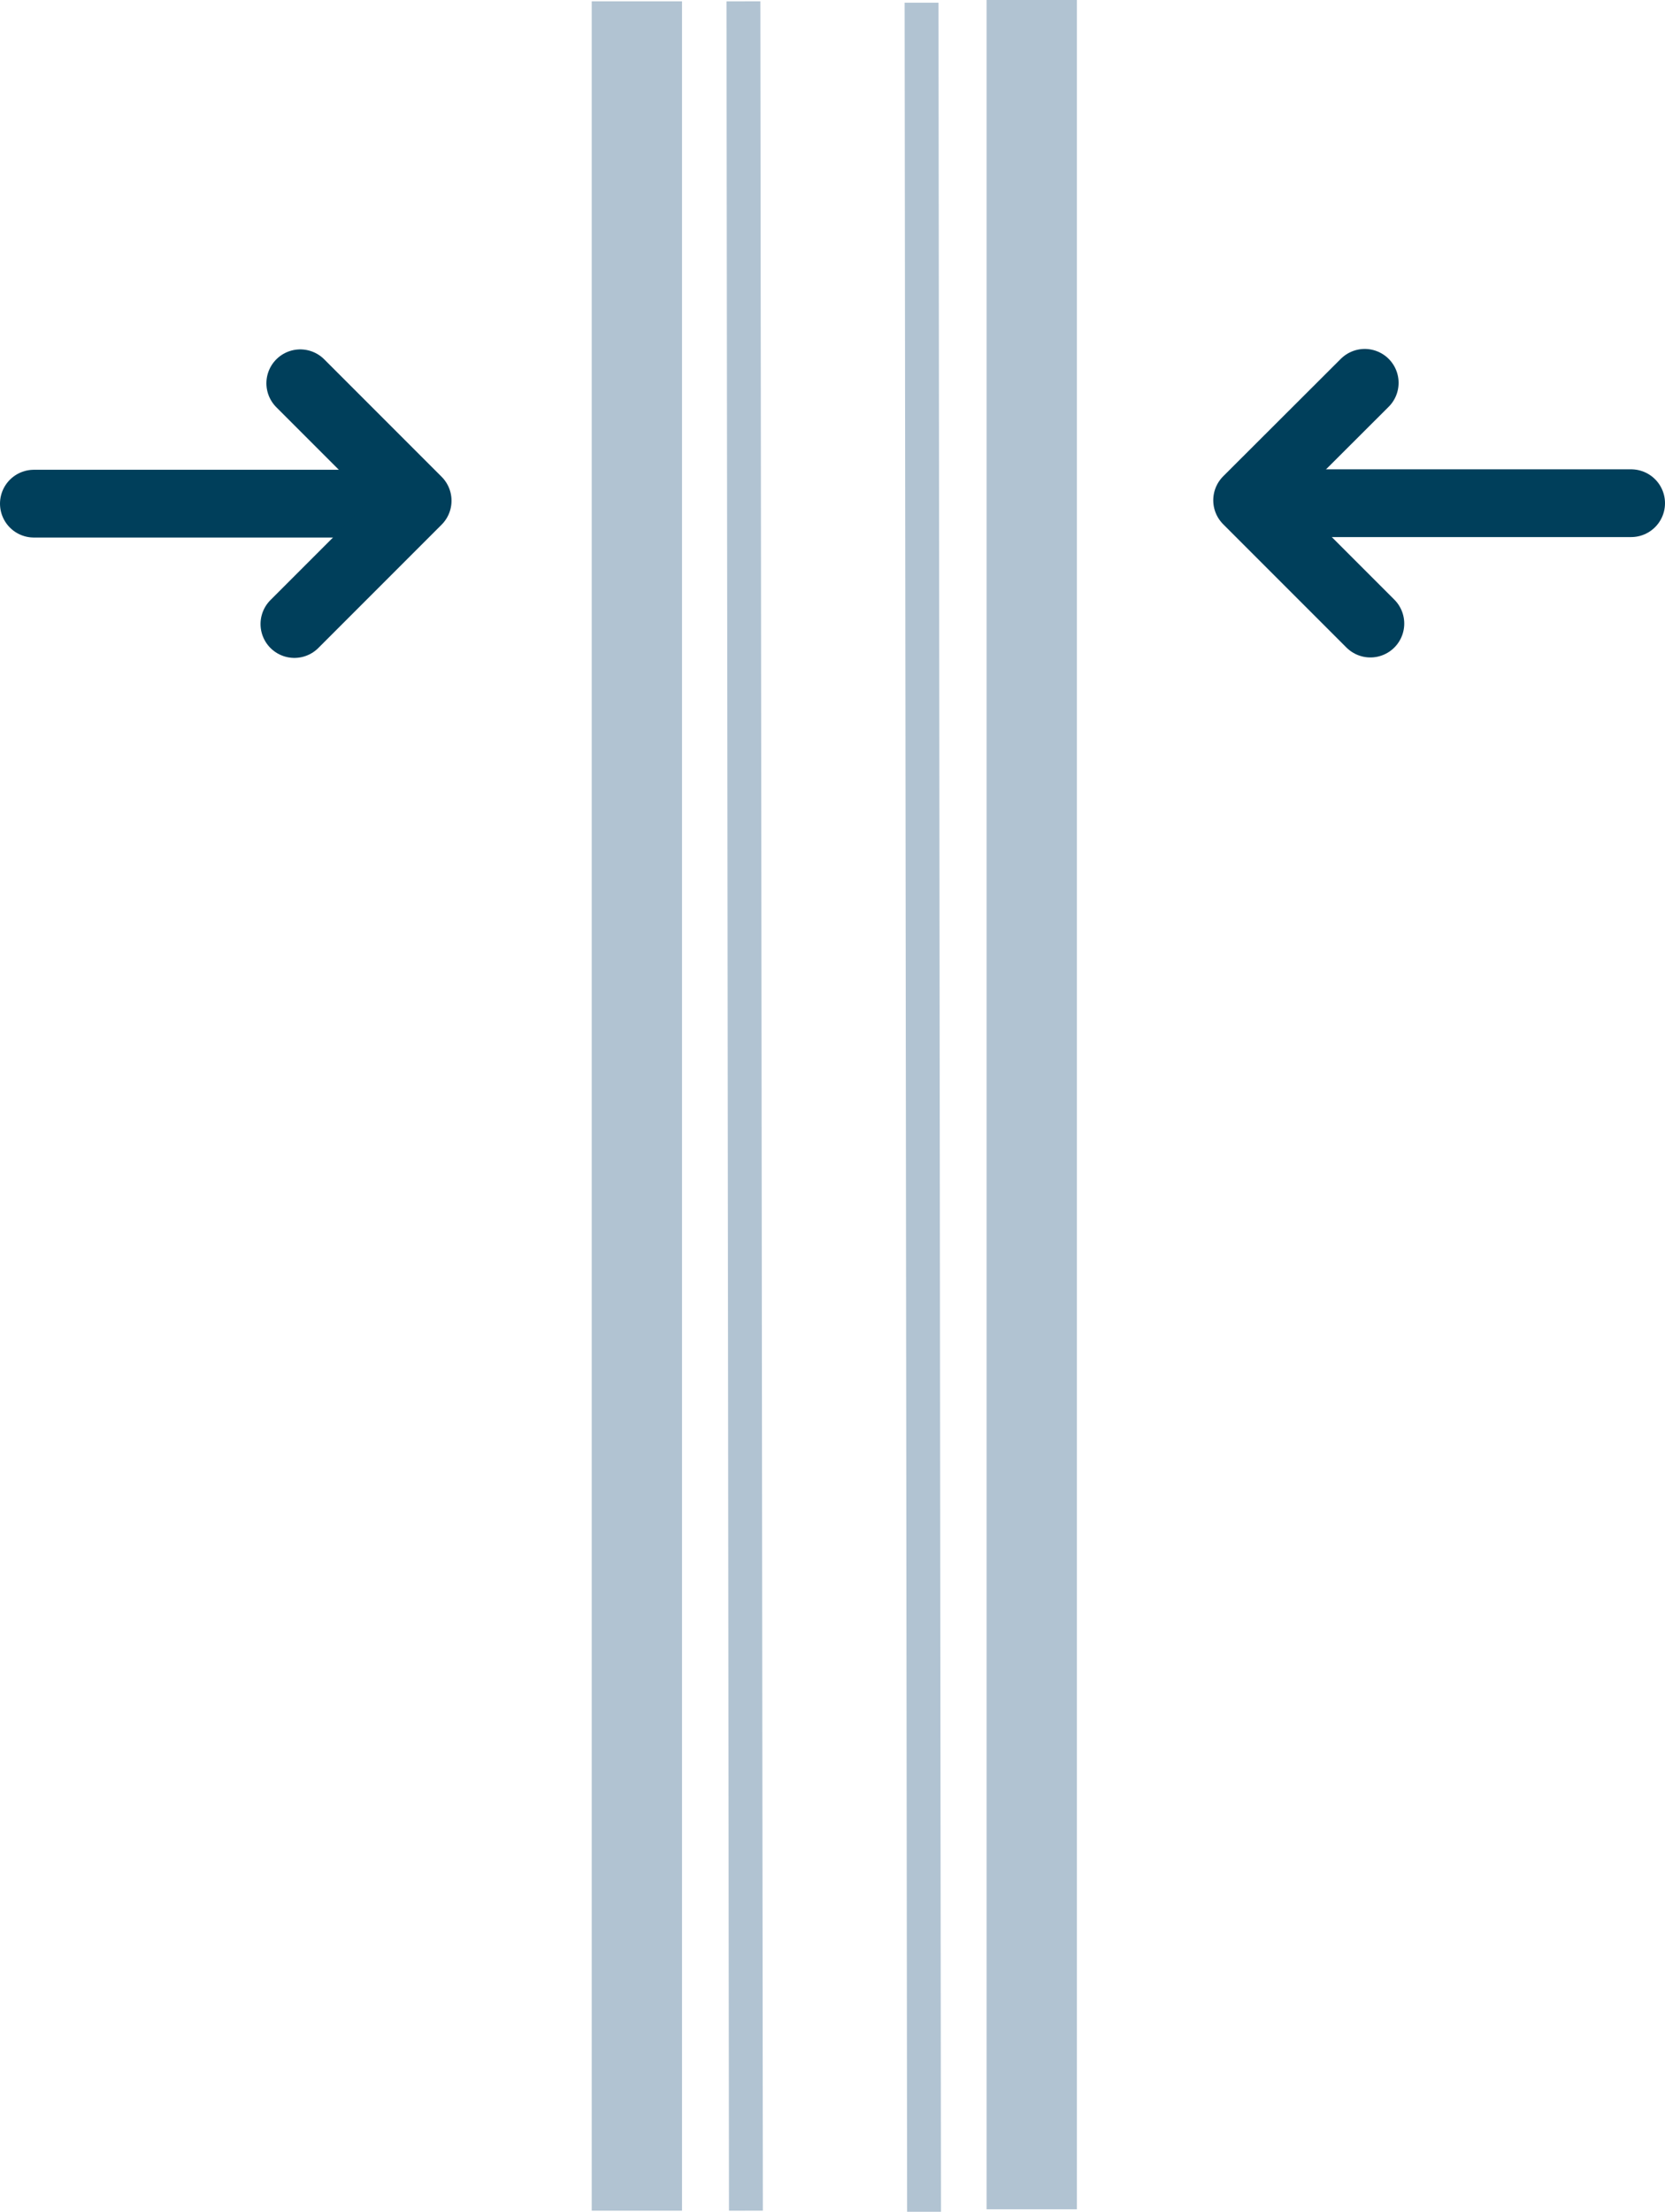
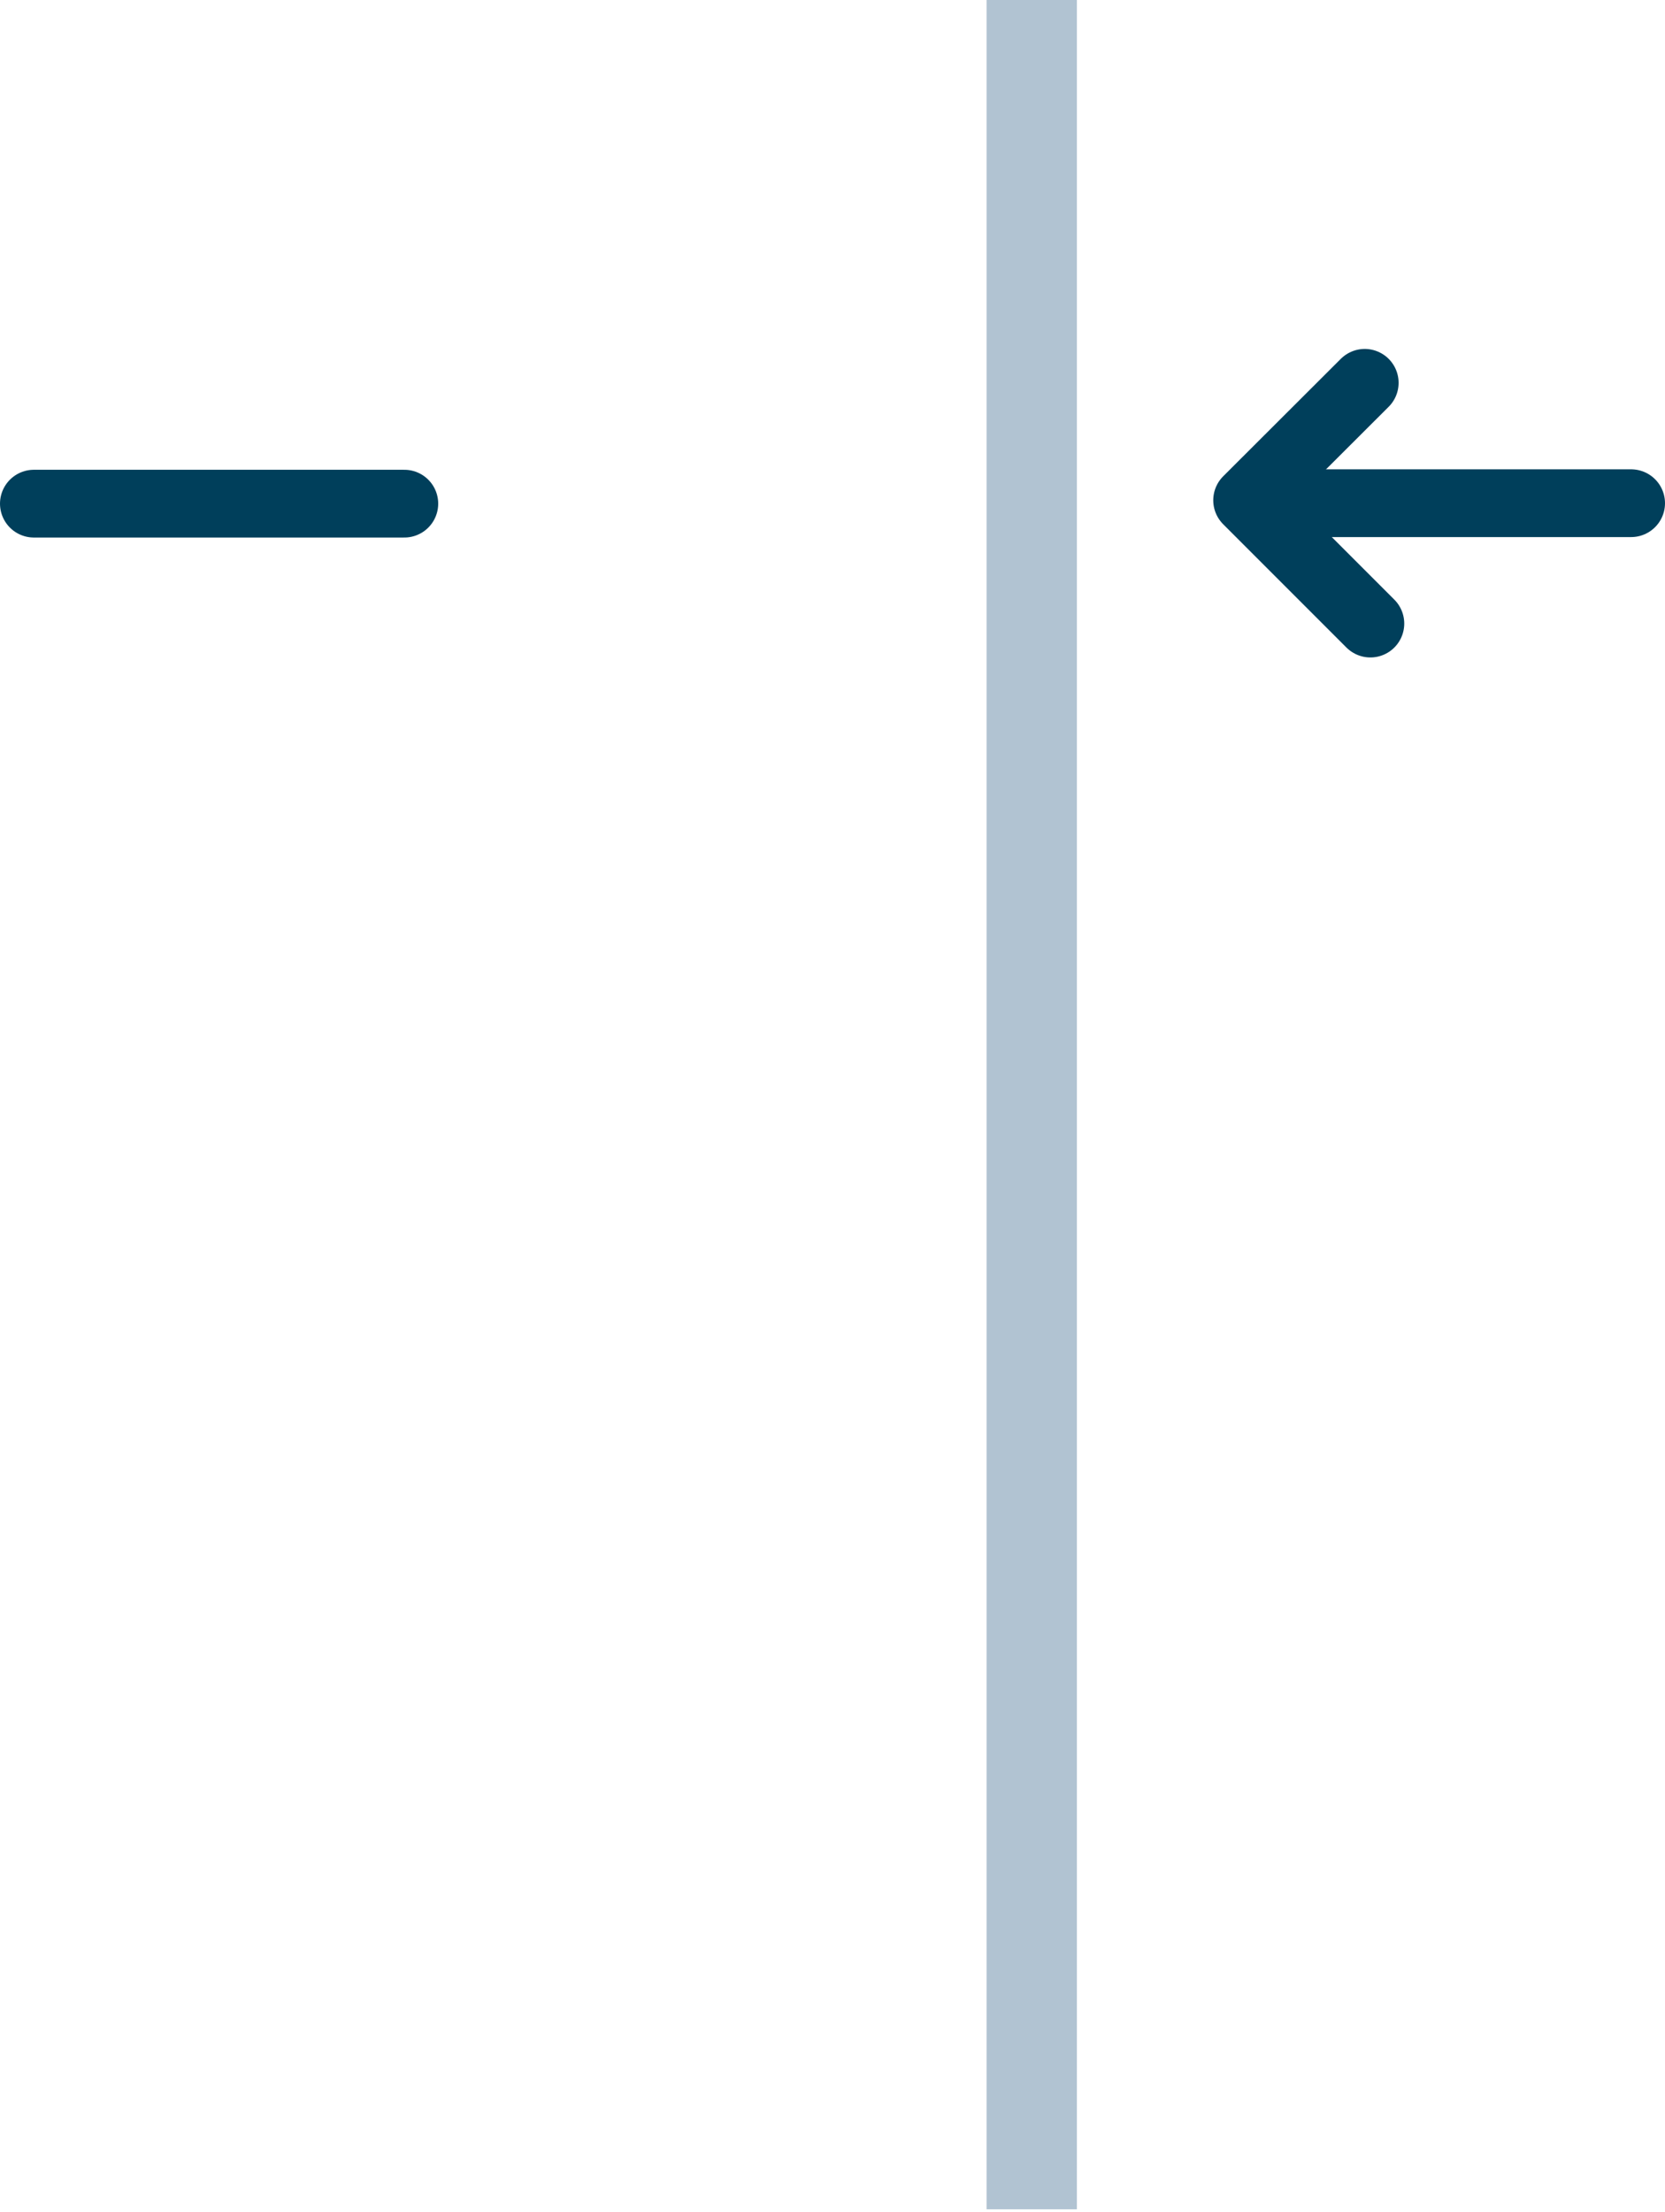
<svg xmlns="http://www.w3.org/2000/svg" viewBox="0 0 73.75 97.94">
  <defs>
    <style>.cls-1,.cls-2,.cls-3,.cls-4{fill:none;}.cls-1{stroke:#231f20;stroke-width:3.5px;}.cls-1,.cls-2{stroke-linecap:round;stroke-linejoin:round;}.cls-2{stroke:#003f5b;stroke-width:3px;}.cls-3,.cls-4{stroke:#b1c3d2;stroke-miterlimit:10;}.cls-3{stroke-width:1.5px;}.cls-4{stroke-width:4px;}</style>
  </defs>
  <g id="_ÎÓÈ_1" data-name="—ÎÓÈ_1">
-     <path class="cls-1" d="M419.57,209.51" transform="translate(-384.2 -155.2)" />
    <line class="cls-2" x1="55.83" y1="22.28" x2="72.25" y2="22.28" />
    <polyline class="cls-2" points="60.7 27.61 55.24 22.15 60.45 16.95" />
    <line class="cls-2" x1="17.91" y1="22.3" x2="1.5" y2="22.3" />
-     <polyline class="cls-2" points="13.04 27.63 18.5 22.17 13.3 16.97" />
-     <line class="cls-3" x1="32.93" y1="0.06" x2="33.04" y2="97.88" />
-     <line class="cls-4" x1="28.21" y1="0.06" x2="28.21" y2="97.88" />
    <line class="cls-4" x1="45.7" x2="45.7" y2="97.82" />
-     <line class="cls-3" x1="40.82" y1="0.12" x2="40.93" y2="97.93" />
  </g>
</svg>